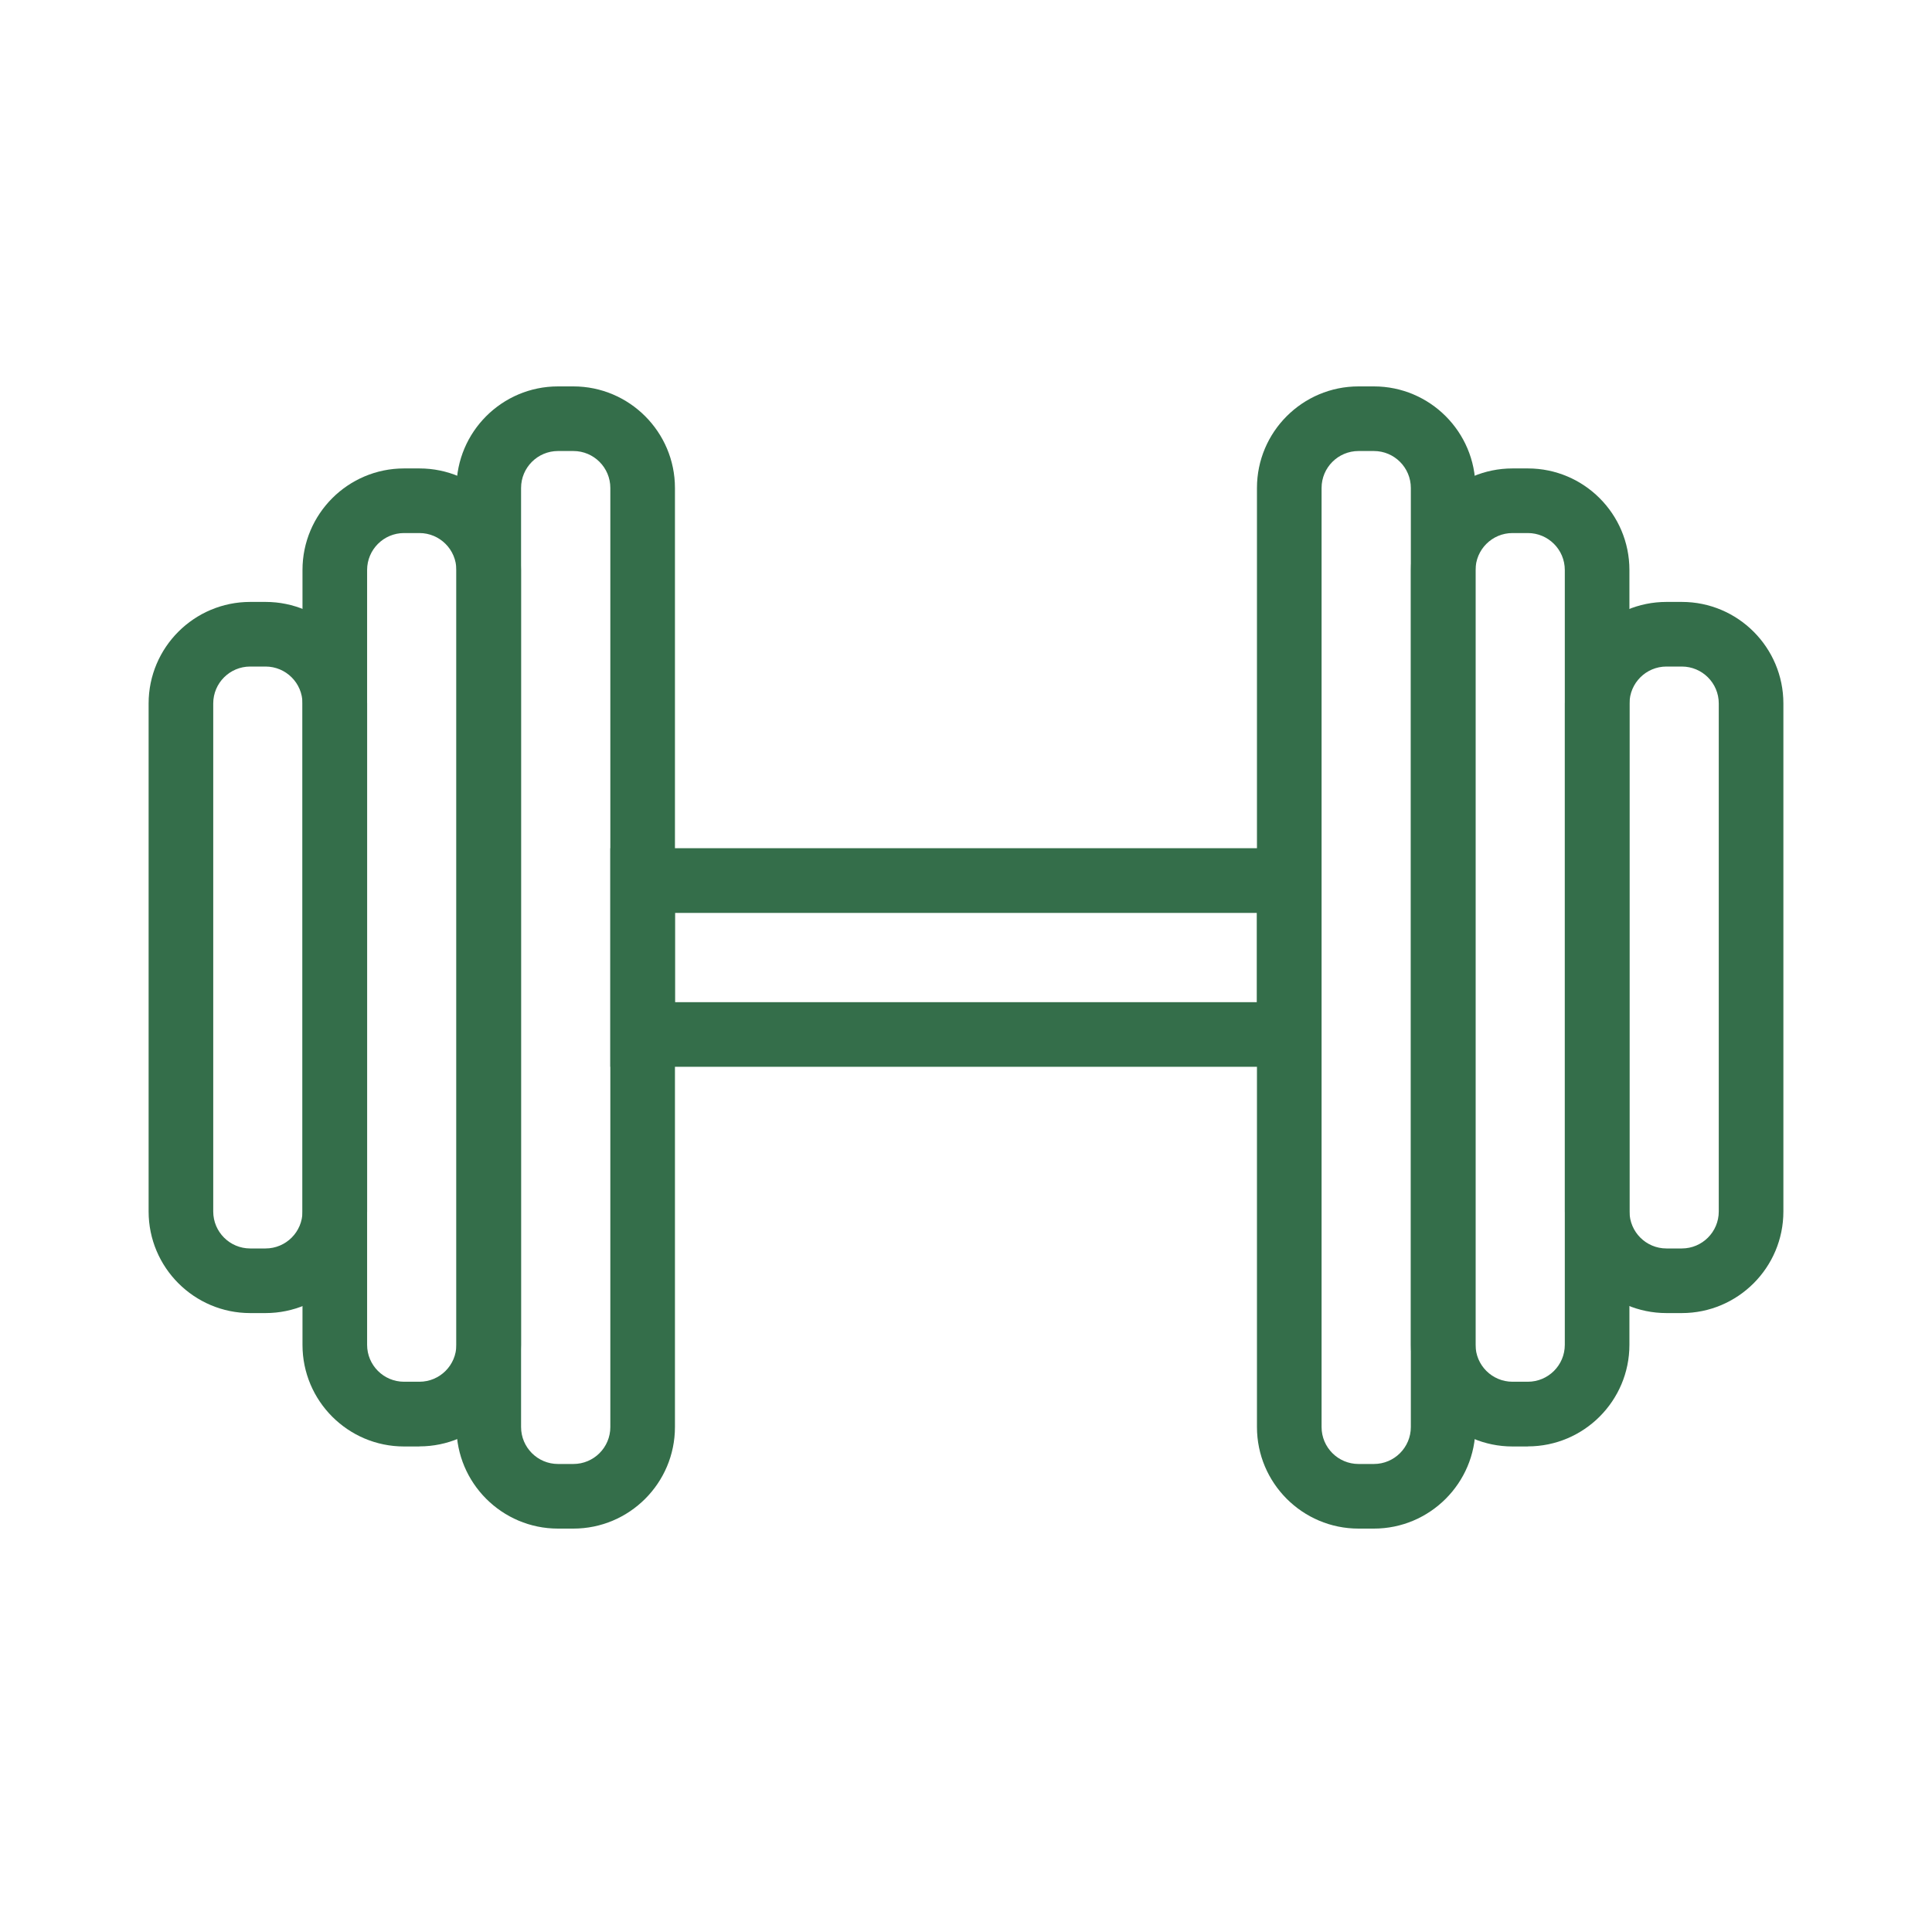
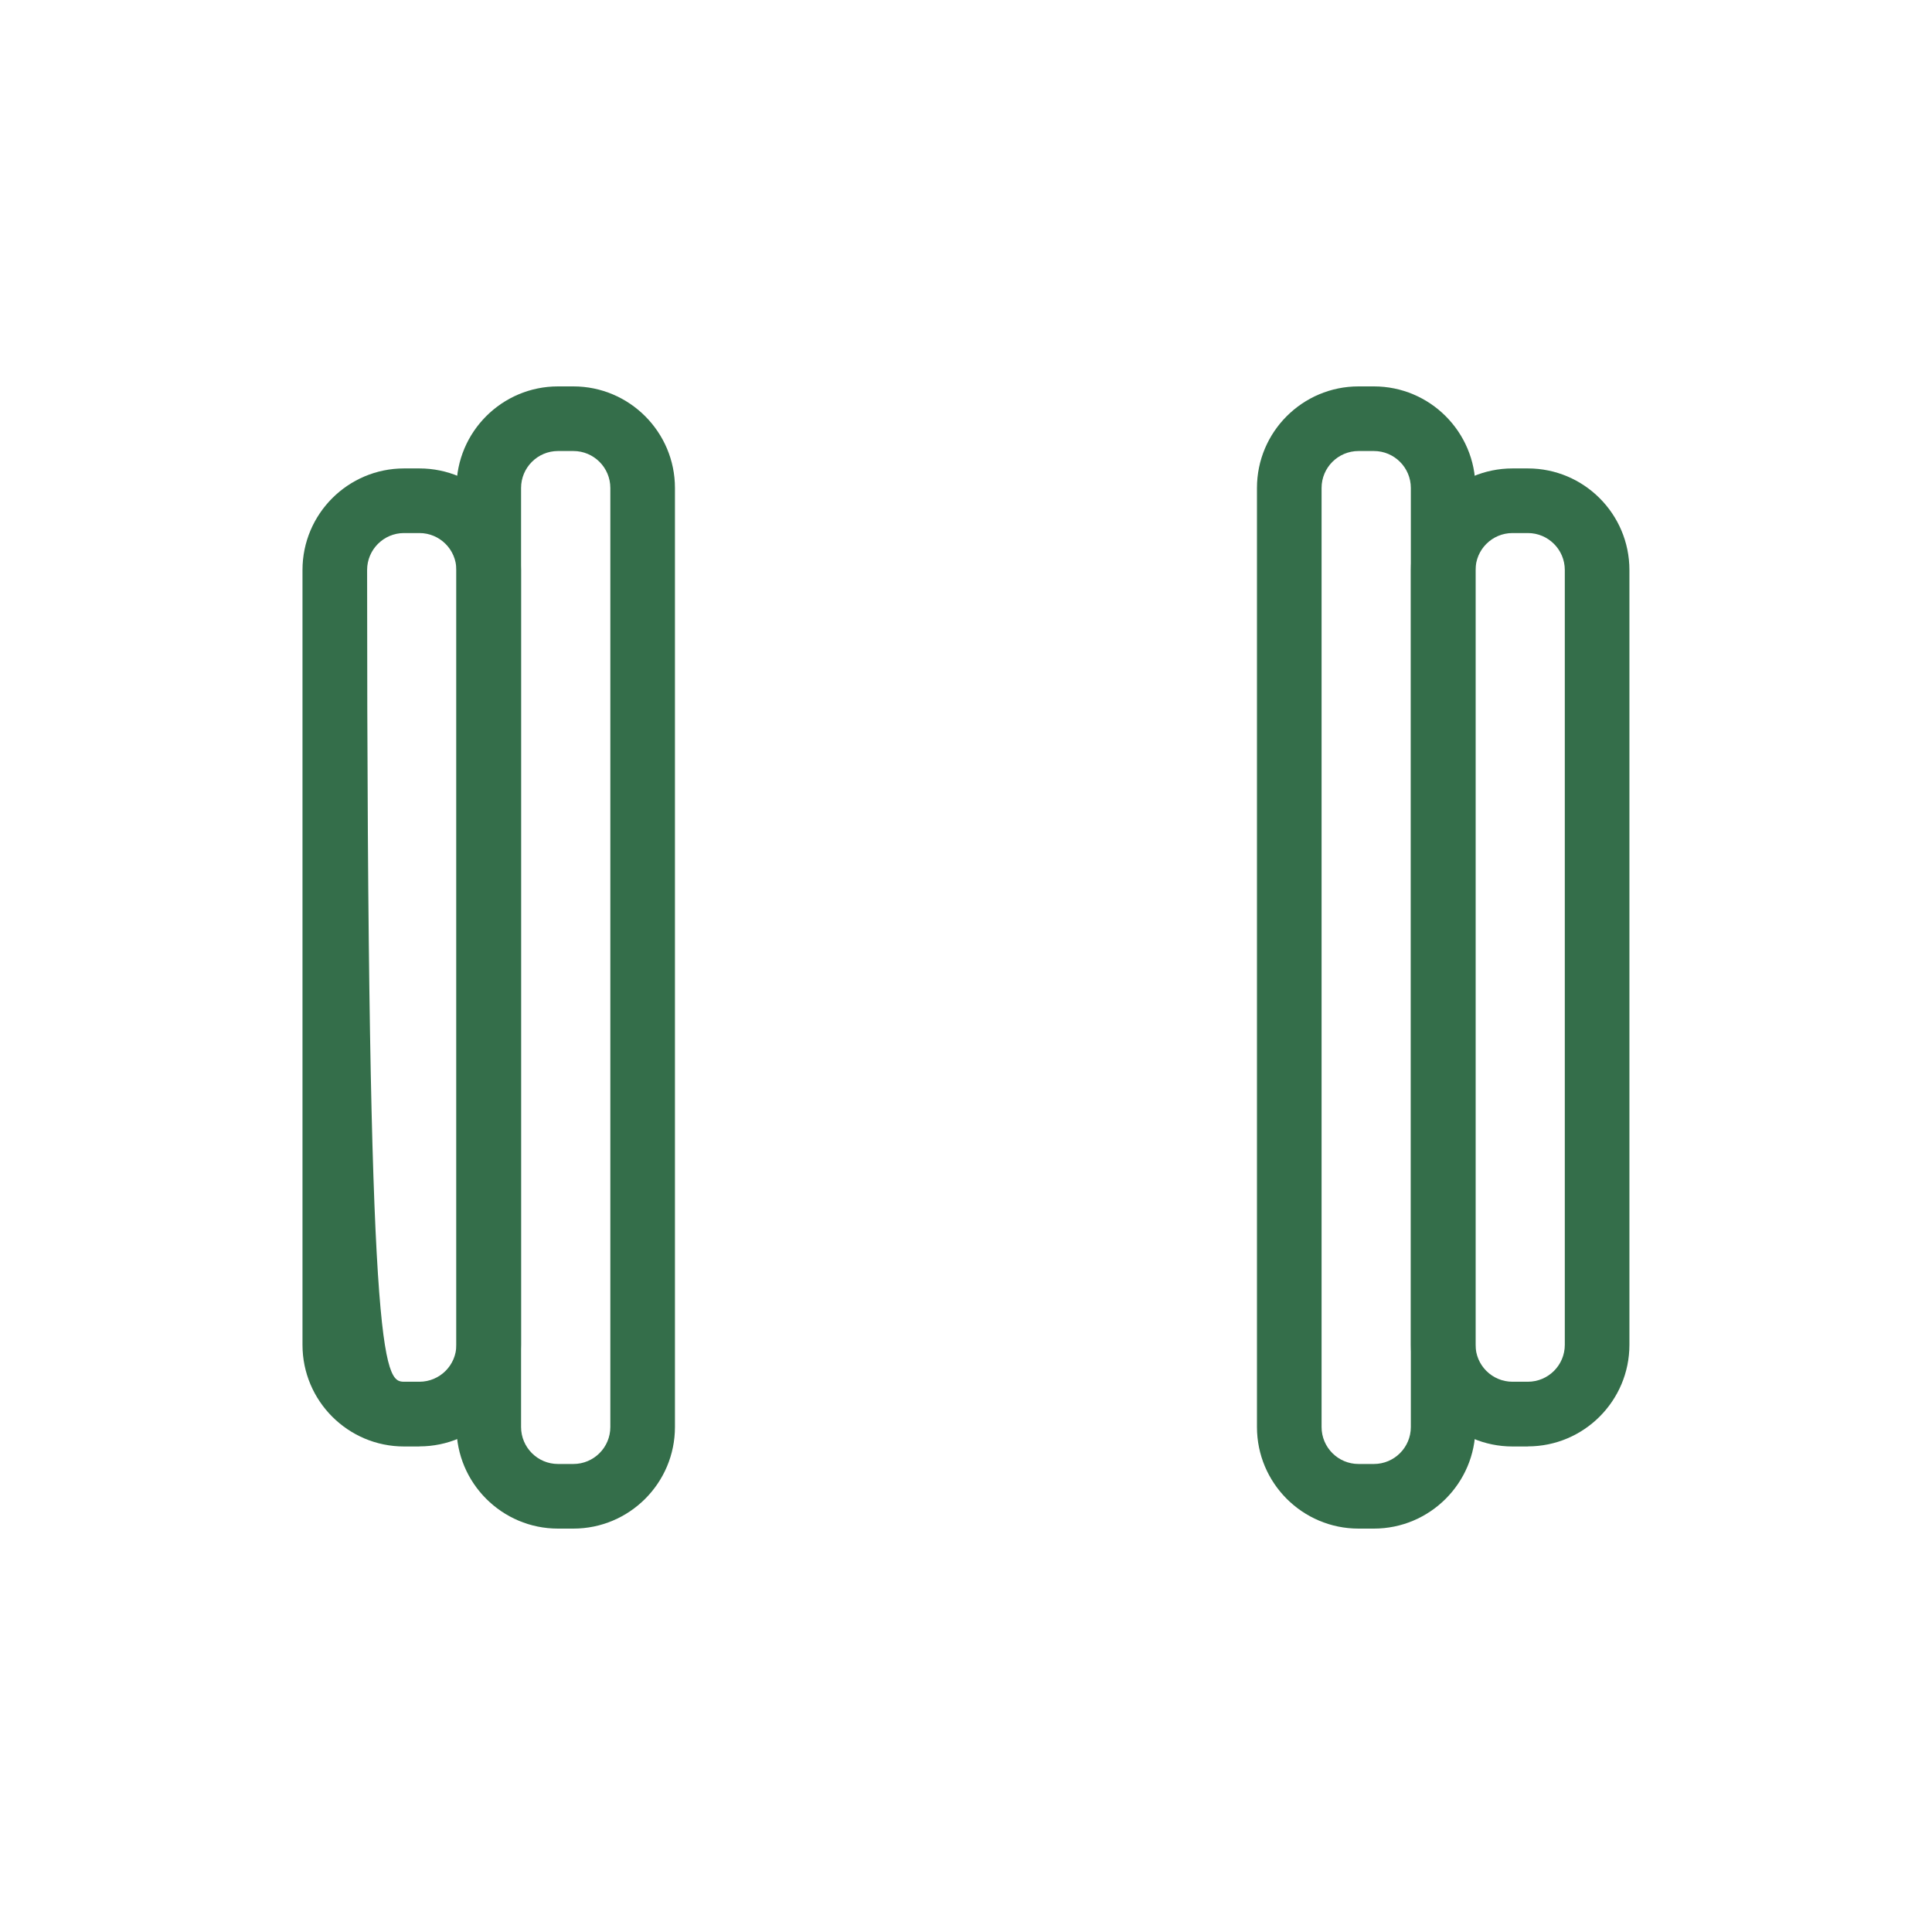
<svg xmlns="http://www.w3.org/2000/svg" width="65px" height="65px" viewBox="0 0 65 65" version="1.1">
  <title>OT-icon-dumbbell-green-65x65</title>
  <g id="OT-icon-dumbbell-green-65x65" stroke="none" stroke-width="1" fill="none" fill-rule="evenodd">
    <g id="OT-icon-dumbbell-green" transform="translate(5, 13)" fill="#346E4A" fill-rule="nonzero">
-       <path d="M3.934,31.177 L3.417,31.177 C1.534,31.177 -1.72421247e-15,29.644 -1.72421247e-15,27.76 L-1.72421247e-15,10.667 C-1.72421247e-15,8.781 1.534,7.251 3.417,7.251 L3.934,7.251 C5.821,7.251 7.351,8.784 7.351,10.667 L7.351,27.76 C7.351,29.647 5.817,31.177 3.934,31.177 Z M3.417,9.425 C2.731,9.425 2.174,9.981 2.174,10.667 L2.174,27.76 C2.174,28.446 2.731,29.003 3.417,29.003 L3.934,29.003 C4.62,29.003 5.177,28.446 5.177,27.76 L5.177,10.667 C5.177,9.981 4.62,9.425 3.934,9.425 L3.417,9.425 Z" id="Shape" />
-       <path d="M9.111,35.665 L8.593,35.665 C6.707,35.665 5.177,34.131 5.177,32.248 L5.177,6.177 C5.177,4.29 6.71,2.76 8.593,2.76 L9.111,2.76 C10.997,2.76 12.528,4.293 12.528,6.177 L12.528,32.245 C12.528,34.131 10.994,35.662 9.111,35.662 L9.111,35.665 Z M8.593,4.934 C7.908,4.934 7.351,5.491 7.351,6.177 L7.351,32.245 C7.351,32.931 7.908,33.487 8.593,33.487 L9.111,33.487 C9.797,33.487 10.354,32.931 10.354,32.245 L10.354,6.177 C10.354,5.491 9.797,4.934 9.111,4.934 L8.593,4.934 Z" id="Shape" />
+       <path d="M9.111,35.665 L8.593,35.665 C6.707,35.665 5.177,34.131 5.177,32.248 L5.177,6.177 C5.177,4.29 6.71,2.76 8.593,2.76 L9.111,2.76 C10.997,2.76 12.528,4.293 12.528,6.177 L12.528,32.245 C12.528,34.131 10.994,35.662 9.111,35.662 L9.111,35.665 Z M8.593,4.934 C7.908,4.934 7.351,5.491 7.351,6.177 C7.351,32.931 7.908,33.487 8.593,33.487 L9.111,33.487 C9.797,33.487 10.354,32.931 10.354,32.245 L10.354,6.177 C10.354,5.491 9.797,4.934 9.111,4.934 L8.593,4.934 Z" id="Shape" />
      <path d="M14.291,38.428 L13.773,38.428 C11.887,38.428 10.357,36.894 10.357,35.011 L10.357,3.417 C10.357,1.53 11.89,2.29894997e-15 13.773,2.29894997e-15 L14.291,2.29894997e-15 C16.174,2.29894997e-15 17.708,1.534 17.708,3.417 L17.708,35.011 C17.708,36.897 16.174,38.428 14.291,38.428 L14.291,38.428 Z M13.773,2.174 C13.088,2.174 12.531,2.731 12.531,3.417 L12.531,35.011 C12.531,35.697 13.088,36.254 13.773,36.254 L14.291,36.254 C14.977,36.254 15.534,35.697 15.534,35.011 L15.534,3.417 C15.534,2.731 14.977,2.174 14.291,2.174 L13.773,2.174 L13.773,2.174 Z" id="Shape" />
-       <path d="M39.463,22.891 L15.534,22.891 L15.534,15.537 L39.46,15.537 L39.46,22.891 L39.463,22.891 Z M17.711,20.717 L37.289,20.717 L37.289,17.714 L17.708,17.714 L17.708,20.717 L17.711,20.717 Z" id="Shape" />
-       <path d="M51.583,31.177 L51.066,31.177 C49.179,31.177 47.649,29.644 47.649,27.76 L47.649,10.667 C47.649,8.781 49.183,7.251 51.066,7.251 L51.583,7.251 C53.47,7.251 55,8.784 55,10.667 L55,27.76 C55,29.647 53.466,31.177 51.583,31.177 Z M51.066,9.425 C50.38,9.425 49.823,9.981 49.823,10.667 L49.823,27.76 C49.823,28.446 50.38,29.003 51.066,29.003 L51.583,29.003 C52.269,29.003 52.826,28.446 52.826,27.76 L52.826,10.667 C52.826,9.981 52.269,9.425 51.583,9.425 L51.066,9.425 Z" id="Shape" />
      <path d="M46.403,35.665 L45.886,35.665 C43.999,35.665 42.469,34.131 42.469,32.248 L42.469,6.177 C42.469,4.29 44.003,2.76 45.886,2.76 L46.403,2.76 C48.29,2.76 49.82,4.293 49.82,6.177 L49.82,32.245 C49.82,34.131 48.286,35.662 46.403,35.662 L46.403,35.665 Z M45.886,4.934 C45.2,4.934 44.643,5.491 44.643,6.177 L44.643,32.245 C44.643,32.931 45.2,33.487 45.886,33.487 L46.403,33.487 C47.089,33.487 47.646,32.931 47.646,32.245 L47.646,6.177 C47.646,5.491 47.089,4.934 46.403,4.934 L45.886,4.934 Z" id="Shape" />
      <path d="M41.223,38.428 L40.706,38.428 C38.819,38.428 37.289,36.894 37.289,35.011 L37.289,3.417 C37.289,1.53 38.823,2.29894997e-15 40.706,2.29894997e-15 L41.223,2.29894997e-15 C43.11,2.29894997e-15 44.64,1.534 44.64,3.417 L44.64,35.011 C44.64,36.897 43.106,38.428 41.223,38.428 L41.223,38.428 Z M40.706,2.174 C40.02,2.174 39.463,2.731 39.463,3.417 L39.463,35.011 C39.463,35.697 40.02,36.254 40.706,36.254 L41.223,36.254 C41.909,36.254 42.466,35.697 42.466,35.011 L42.466,3.417 C42.466,2.731 41.909,2.174 41.223,2.174 L40.706,2.174 Z" id="Shape" />
    </g>
  </g>
</svg>